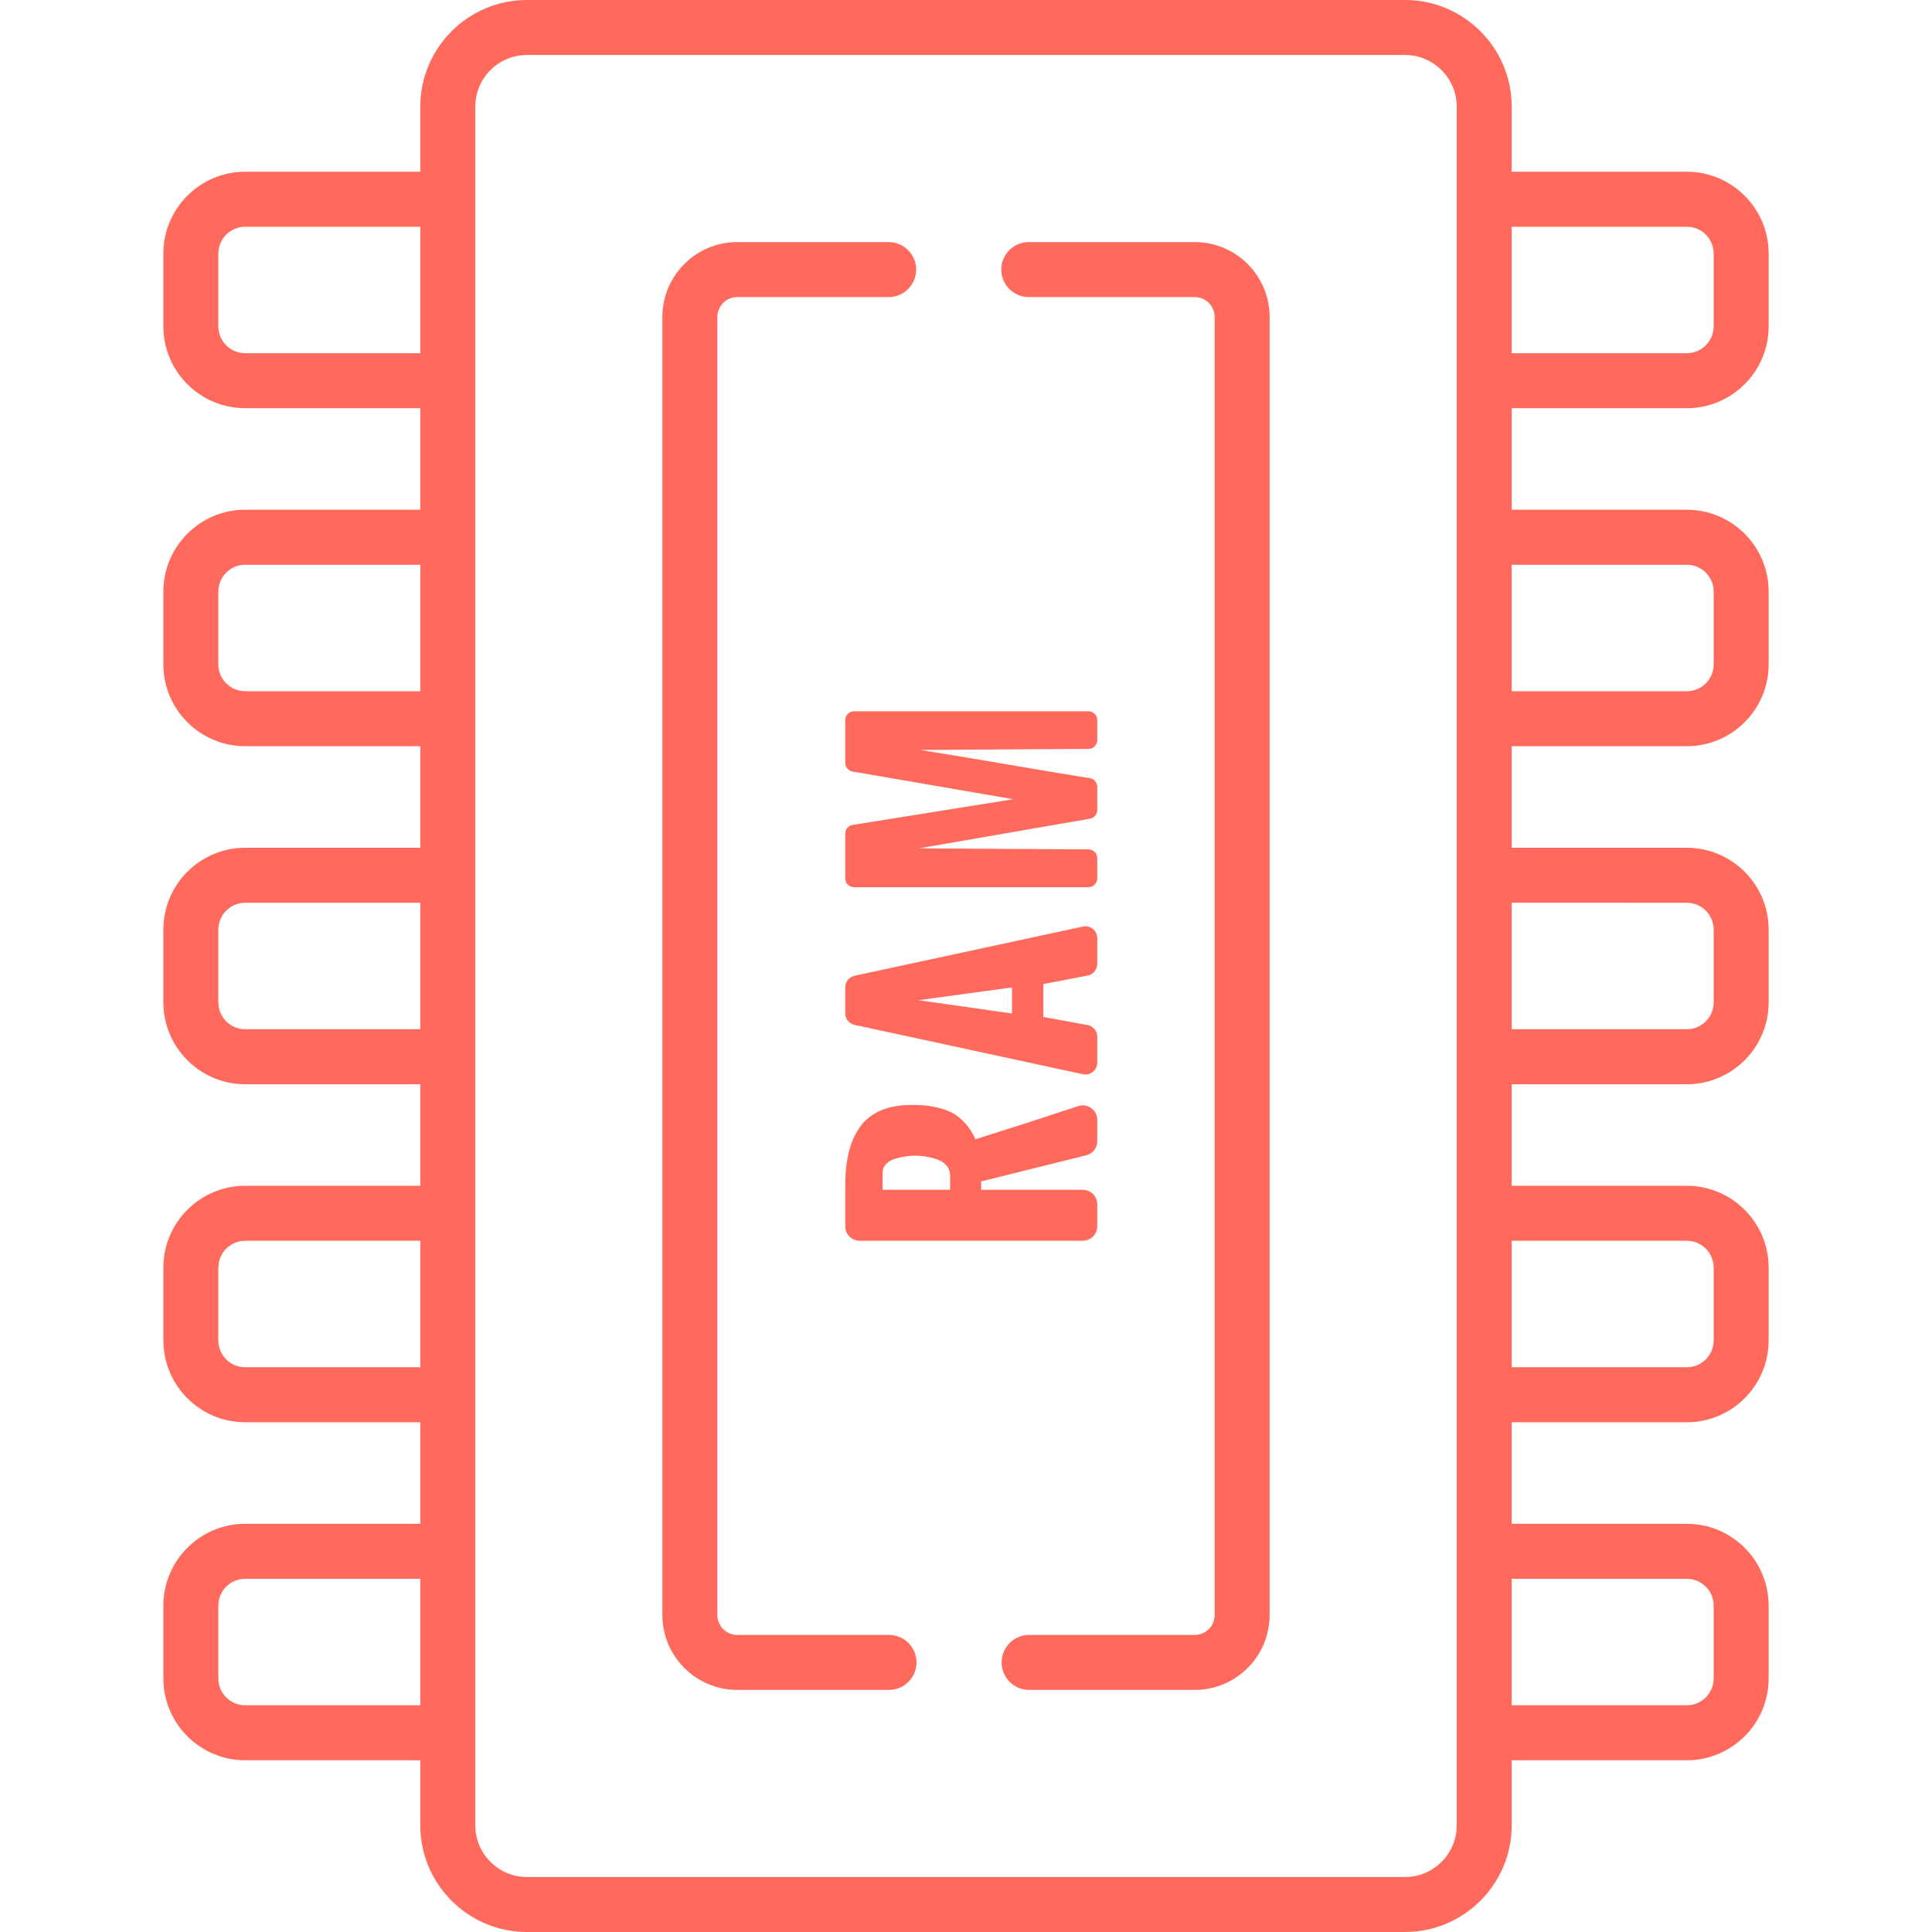
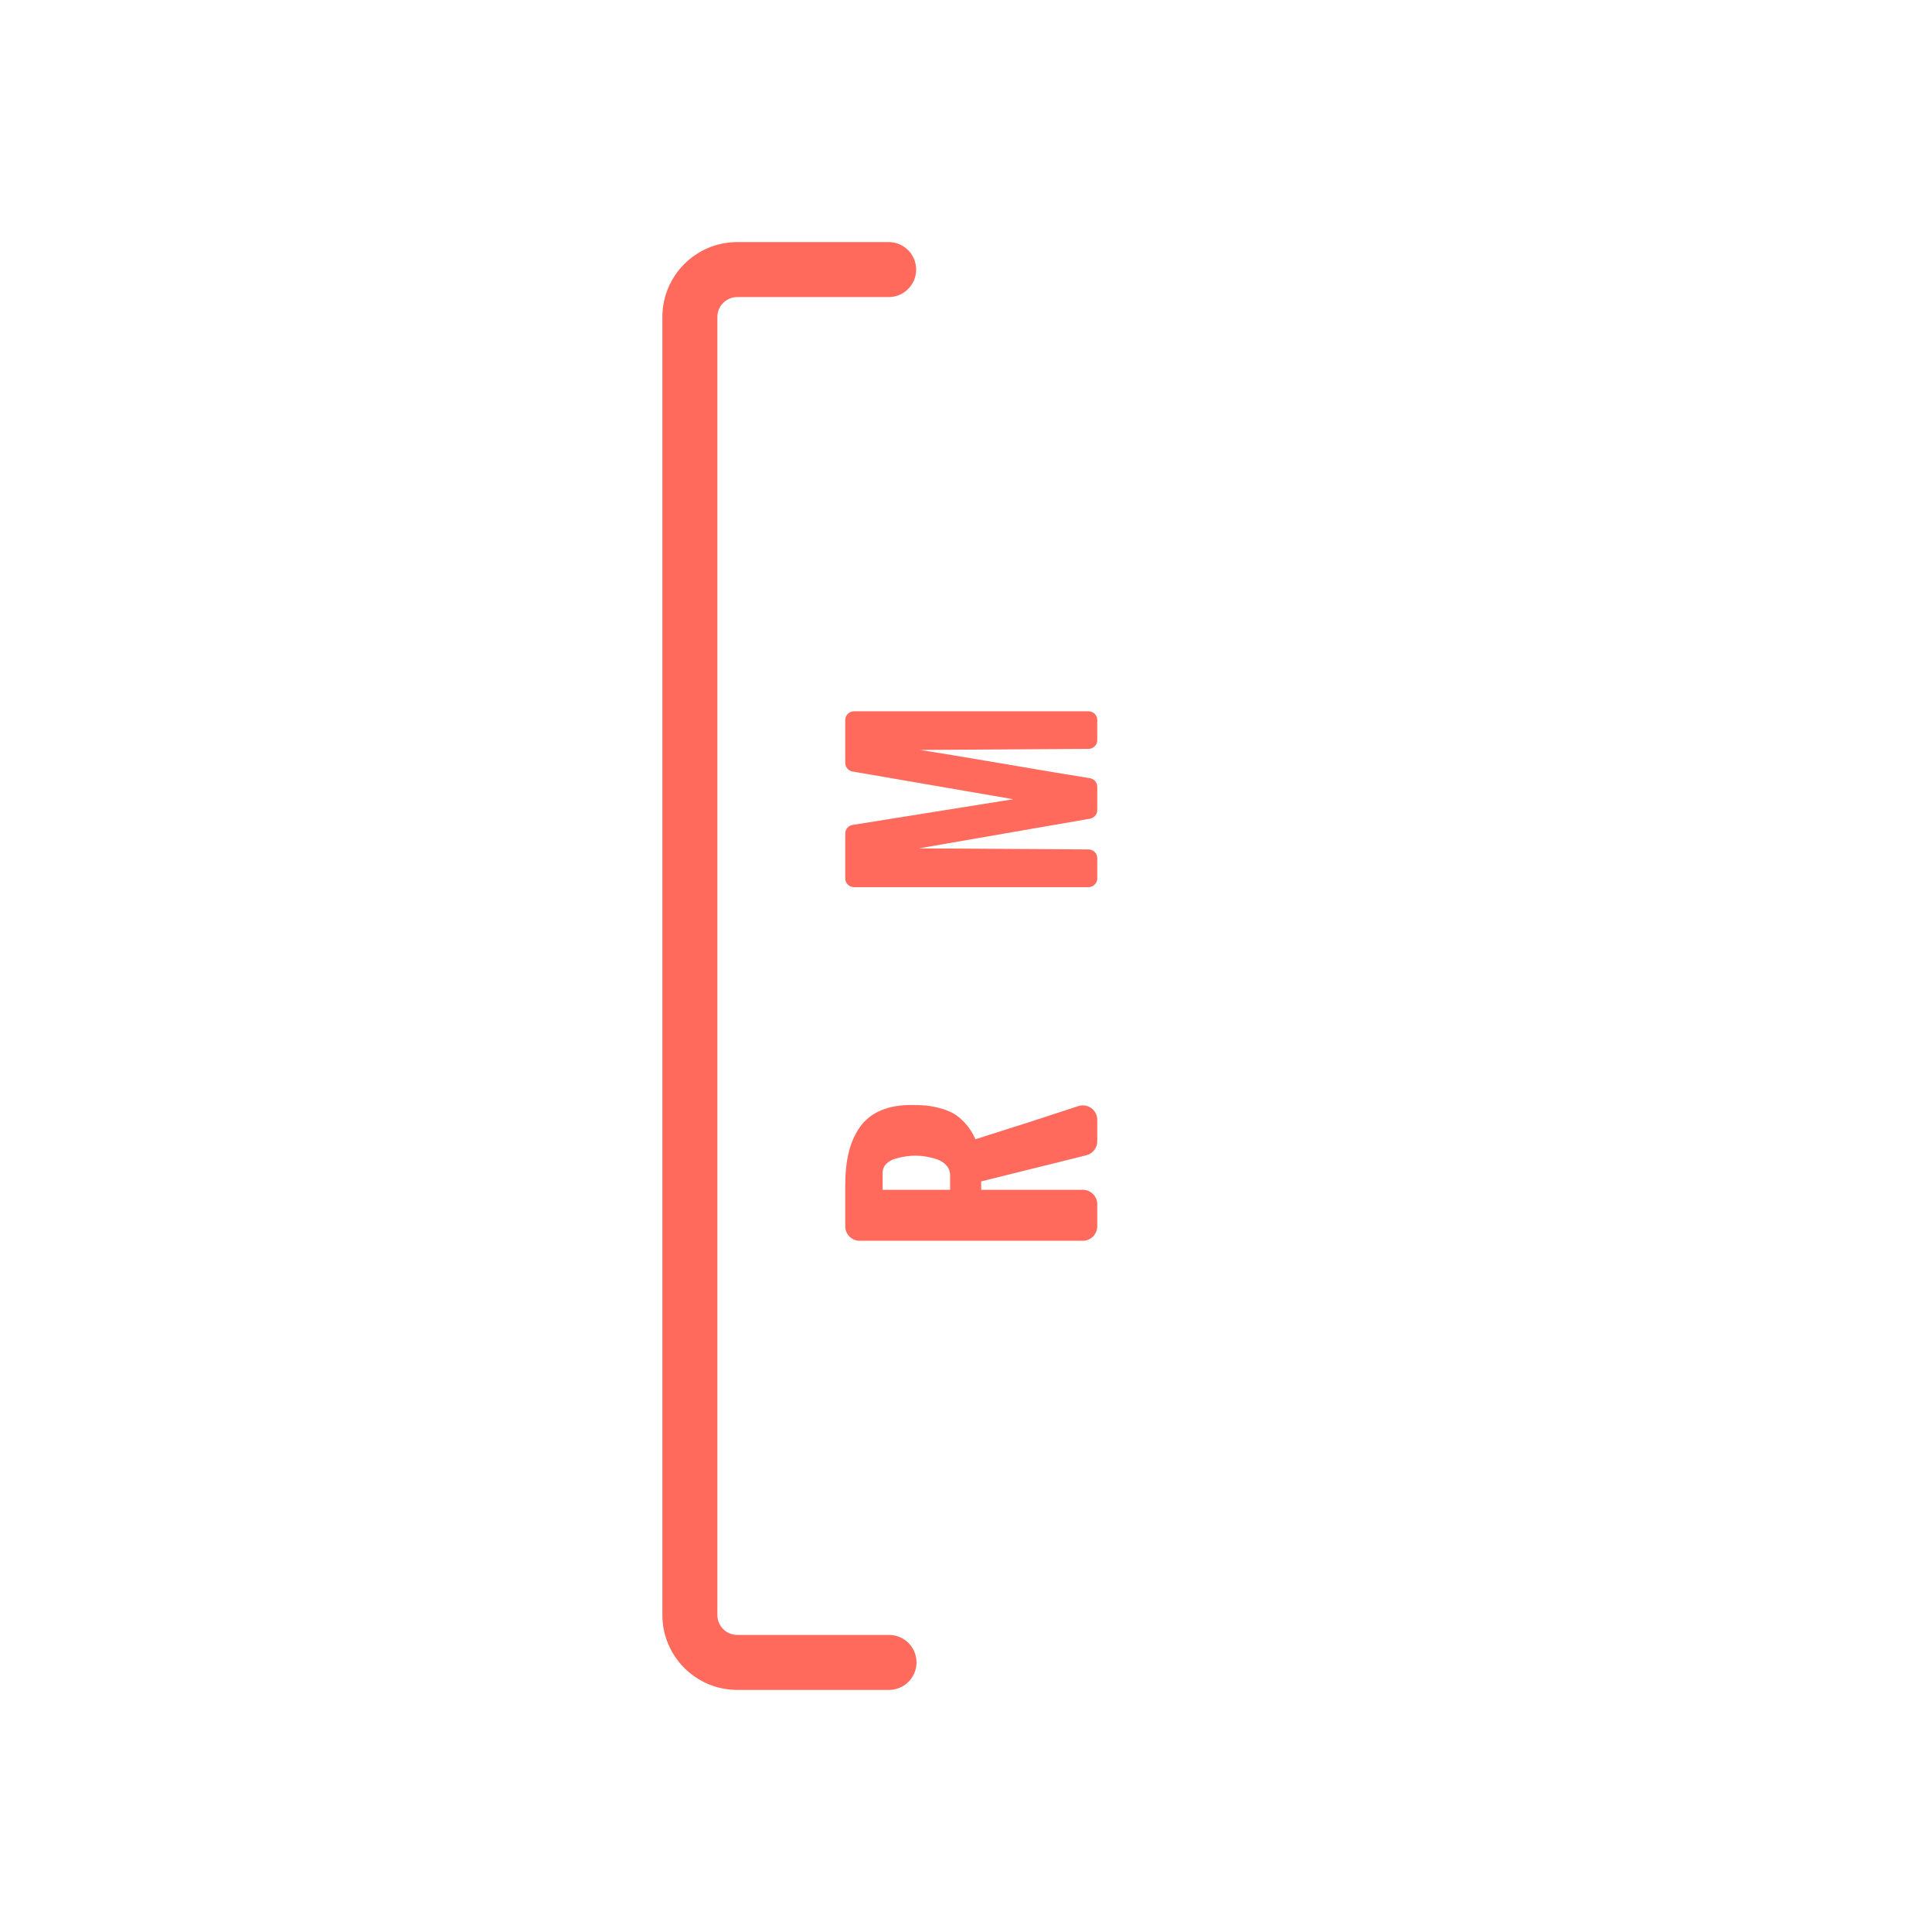
<svg xmlns="http://www.w3.org/2000/svg" version="1.1" id="Capa_1" x="0px" y="0px" viewBox="0 0 512 512" style="enable-background:new 0 0 512 512;" xml:space="preserve">
  <g>
    <g>
      <path d="M235.596,433.271h-40.228c-2.898,0-5.257-2.358-5.257-5.256V83.985c0-2.898,2.358-5.256,5.257-5.256h40.135 c4.024,0,7.287-3.262,7.287-7.287c0-4.024-3.262-7.287-7.287-7.287h-40.135c-10.934,0-19.83,8.895-19.83,19.829v344.029 c0,10.934,8.896,19.829,19.83,19.829h40.228c4.024,0,7.287-3.262,7.287-7.287C242.884,436.53,239.622,433.271,235.596,433.271z" fill="#000000" style="fill: rgb(255, 106, 92);" />
    </g>
  </g>
  <g>
    <g>
-       <path d="M316.631,64.156h-43.993c-4.025,0-7.287,3.262-7.287,7.287c0,4.024,3.262,7.287,7.287,7.287h43.993 c2.898,0,5.256,2.358,5.256,5.256v344.029c0,2.898-2.358,5.256-5.256,5.256h-43.905c-4.025,0-7.286,3.262-7.286,7.287 c0,4.025,3.262,7.287,7.286,7.287h43.905c10.934,0,19.829-8.895,19.829-19.829V83.985 C336.46,73.051,327.564,64.156,316.631,64.156z" fill="#000000" style="fill: rgb(255, 106, 92);" />
-     </g>
+       </g>
  </g>
  <g>
    <g>
-       <path d="M447.025,197.754c11.956,0,21.683-9.727,21.683-21.682v-19.301c0-11.955-9.727-21.682-21.683-21.682h-46.409v-26.913 h46.408v0c11.956,0,21.683-9.727,21.683-21.682V67.193c0-11.955-9.727-21.682-21.683-21.682h-46.409V28.258 C400.616,12.676,387.939,0,372.358,0H139.641c-15.581,0-28.258,12.676-28.258,28.258V45.51H64.974 c-11.955,0-21.682,9.727-21.682,21.682v19.301c0,11.955,9.727,21.682,21.682,21.682h46.409v26.913H64.974 c-11.955,0-21.682,9.727-21.682,21.682v19.301c0,11.955,9.727,21.682,21.682,21.682h46.409v26.914H64.974 c-11.955,0-21.682,9.727-21.682,21.682v19.301c0,11.955,9.727,21.682,21.682,21.682h46.409v26.914H64.974 c-11.955,0-21.682,9.727-21.682,21.682v19.301c0,11.955,9.727,21.682,21.682,21.682h46.409v26.913H64.974 c-11.955,0-21.682,9.727-21.682,21.682v19.301c0,11.955,9.727,21.682,21.682,21.682h46.409v17.253 c0,15.581,12.676,28.258,28.258,28.258h232.717c15.581,0,28.257-12.676,28.257-28.258V466.49h46.409 c11.956,0,21.683-9.727,21.683-21.682v-19.301c0-11.955-9.727-21.682-21.683-21.682h-46.409v-26.913h46.409 c11.956,0,21.683-9.727,21.683-21.682v-19.301c0-11.955-9.727-21.682-21.683-21.682h-46.409v-26.914h46.409 c11.956,0,21.683-9.727,21.683-21.682V246.35c0-11.955-9.727-21.682-21.683-21.682h-46.409v-26.914H447.025z M400.616,60.083 h46.408c3.92,0,7.11,3.189,7.11,7.109v19.301c0,3.92-3.19,7.109-7.11,7.109h-46.408V60.083z M400.616,149.662h46.408 c3.92,0,7.11,3.189,7.11,7.109v19.301c0,3.92-3.19,7.109-7.11,7.109h-46.408V149.662z M111.384,451.917H64.974 c-3.92,0-7.109-3.189-7.109-7.109v-19.301c0-3.92,3.189-7.109,7.109-7.109h46.409V451.917z M111.384,362.338H64.974 c-3.92,0-7.109-3.189-7.109-7.109v-19.301c0-3.92,3.189-7.109,7.109-7.109h46.409V362.338z M111.384,272.759H64.974 c-3.92,0-7.109-3.189-7.109-7.109v-19.3c0-3.92,3.189-7.109,7.109-7.109h46.409V272.759z M111.384,183.181H64.974 c-3.92,0-7.109-3.189-7.109-7.109v-19.301c0-3.92,3.189-7.109,7.109-7.109h46.409V183.181z M111.384,93.602H64.974 c-3.92,0-7.109-3.189-7.109-7.109v-19.3c0-3.92,3.189-7.109,7.109-7.109h46.409V93.602z M386.042,483.742 c0,7.546-6.139,13.685-13.684,13.685H139.641c-7.546,0-13.685-6.139-13.685-13.685v-24.539v-48.092v-41.486v-48.092v-41.487 v-48.092v-41.487v-48.092v-41.486V52.797V28.258c0-7.546,6.139-13.685,13.685-13.685h232.717c7.546,0,13.684,6.139,13.684,13.685 V483.742z M447.023,418.398c3.92,0,7.11,3.189,7.11,7.109v19.301c0,3.92-3.19,7.109-7.11,7.109h-46.408v-33.519H447.023z M447.023,328.819c3.92,0,7.11,3.189,7.11,7.109v19.301c0,3.92-3.19,7.109-7.11,7.109h-46.408v-33.519H447.023z M447.023,239.241 c3.92,0,7.11,3.189,7.11,7.109v19.301c0,3.92-3.19,7.109-7.11,7.109h-46.408v-33.519H447.023z" fill="#000000" style="fill: rgb(255, 106, 92);" />
-     </g>
+       </g>
  </g>
  <g>
    <g>
      <path d="M287.875,306.164c1.709-0.425,2.909-1.959,2.909-3.72v-5.669c0-2.614-2.552-4.463-5.033-3.64 c-7.778,2.58-16.86,5.507-27.247,8.78c-0.693-1.582-1.559-2.955-2.598-4.118c-1.039-1.163-2.096-2.053-3.172-2.672 c-1.076-0.618-2.313-1.106-3.711-1.465c-1.397-0.358-2.64-0.587-3.729-0.686c-1.089-0.098-2.325-0.148-3.711-0.148 c-3.19,0-5.93,0.495-8.218,1.484c-2.287,0.99-4.105,2.437-5.454,4.342c-1.348,1.905-2.337,4.125-2.968,6.66 c-0.631,2.536-0.946,5.473-0.946,8.812v10.86c0,2.117,1.716,3.833,3.833,3.833h59.12c2.117,0,3.833-1.716,3.834-3.834v-5.84 c0-2.117-1.716-3.833-3.833-3.833h-26.926v-2.226L287.875,306.164z M251.786,315.31h-17.883v-4.49c0-0.94,0.328-1.737,0.983-2.393 c0.656-0.655,1.497-1.125,2.523-1.41c1.027-0.284,1.96-0.482,2.801-0.593c0.841-0.111,1.657-0.167,2.449-0.167 c0.792,0,1.633,0.068,2.523,0.204c0.89,0.136,1.868,0.371,2.931,0.705c1.064,0.334,1.942,0.872,2.634,1.614 c0.693,0.742,1.039,1.633,1.039,2.672V315.31z" fill="#000000" style="fill: rgb(255, 106, 92);" />
    </g>
  </g>
  <g>
    <g>
-       <path d="M288.242,258.536c1.476-0.284,2.542-1.575,2.542-3.077v-6.852c0-1.996-1.842-3.484-3.793-3.063l-60.52,13.045 c-1.443,0.311-2.473,1.587-2.473,3.063v6.89c0,1.475,1.029,2.75,2.471,3.062l60.52,13.079c1.951,0.422,3.794-1.065,3.795-3.061 v-6.897c0-1.515-1.083-2.812-2.573-3.083l-11.712-2.129v-8.72L288.242,258.536z M268.188,268.584l-24.786-3.524l24.786-3.377 V268.584z" fill="#000000" style="fill: rgb(255, 106, 92);" />
-     </g>
+       </g>
  </g>
  <g>
    <g>
      <path d="M288.478,225.107l-44.963-0.282l45.345-7.866c1.113-0.193,1.925-1.158,1.925-2.287v-6.151 c0-1.142-0.829-2.115-1.957-2.293c-4.878-0.771-12.055-1.968-21.53-3.591c-10.835-1.855-18.663-3.154-23.487-3.896l44.666-0.282 c1.276-0.008,2.307-1.046,2.307-2.322v-5.315c0-1.283-1.04-2.322-2.322-2.322h-62.143c-1.283,0-2.322,1.04-2.322,2.322v11.344 c0,1.13,0.814,2.096,1.927,2.288l42.598,7.348l-42.57,6.811c-1.126,0.18-1.955,1.151-1.955,2.292v11.876 c0,1.283,1.04,2.322,2.322,2.322h62.143c1.282,0,2.321-1.039,2.323-2.322v-5.352C290.785,226.152,289.754,225.115,288.478,225.107 z" fill="#000000" style="fill: rgb(255, 106, 92);" />
    </g>
  </g>
</svg>